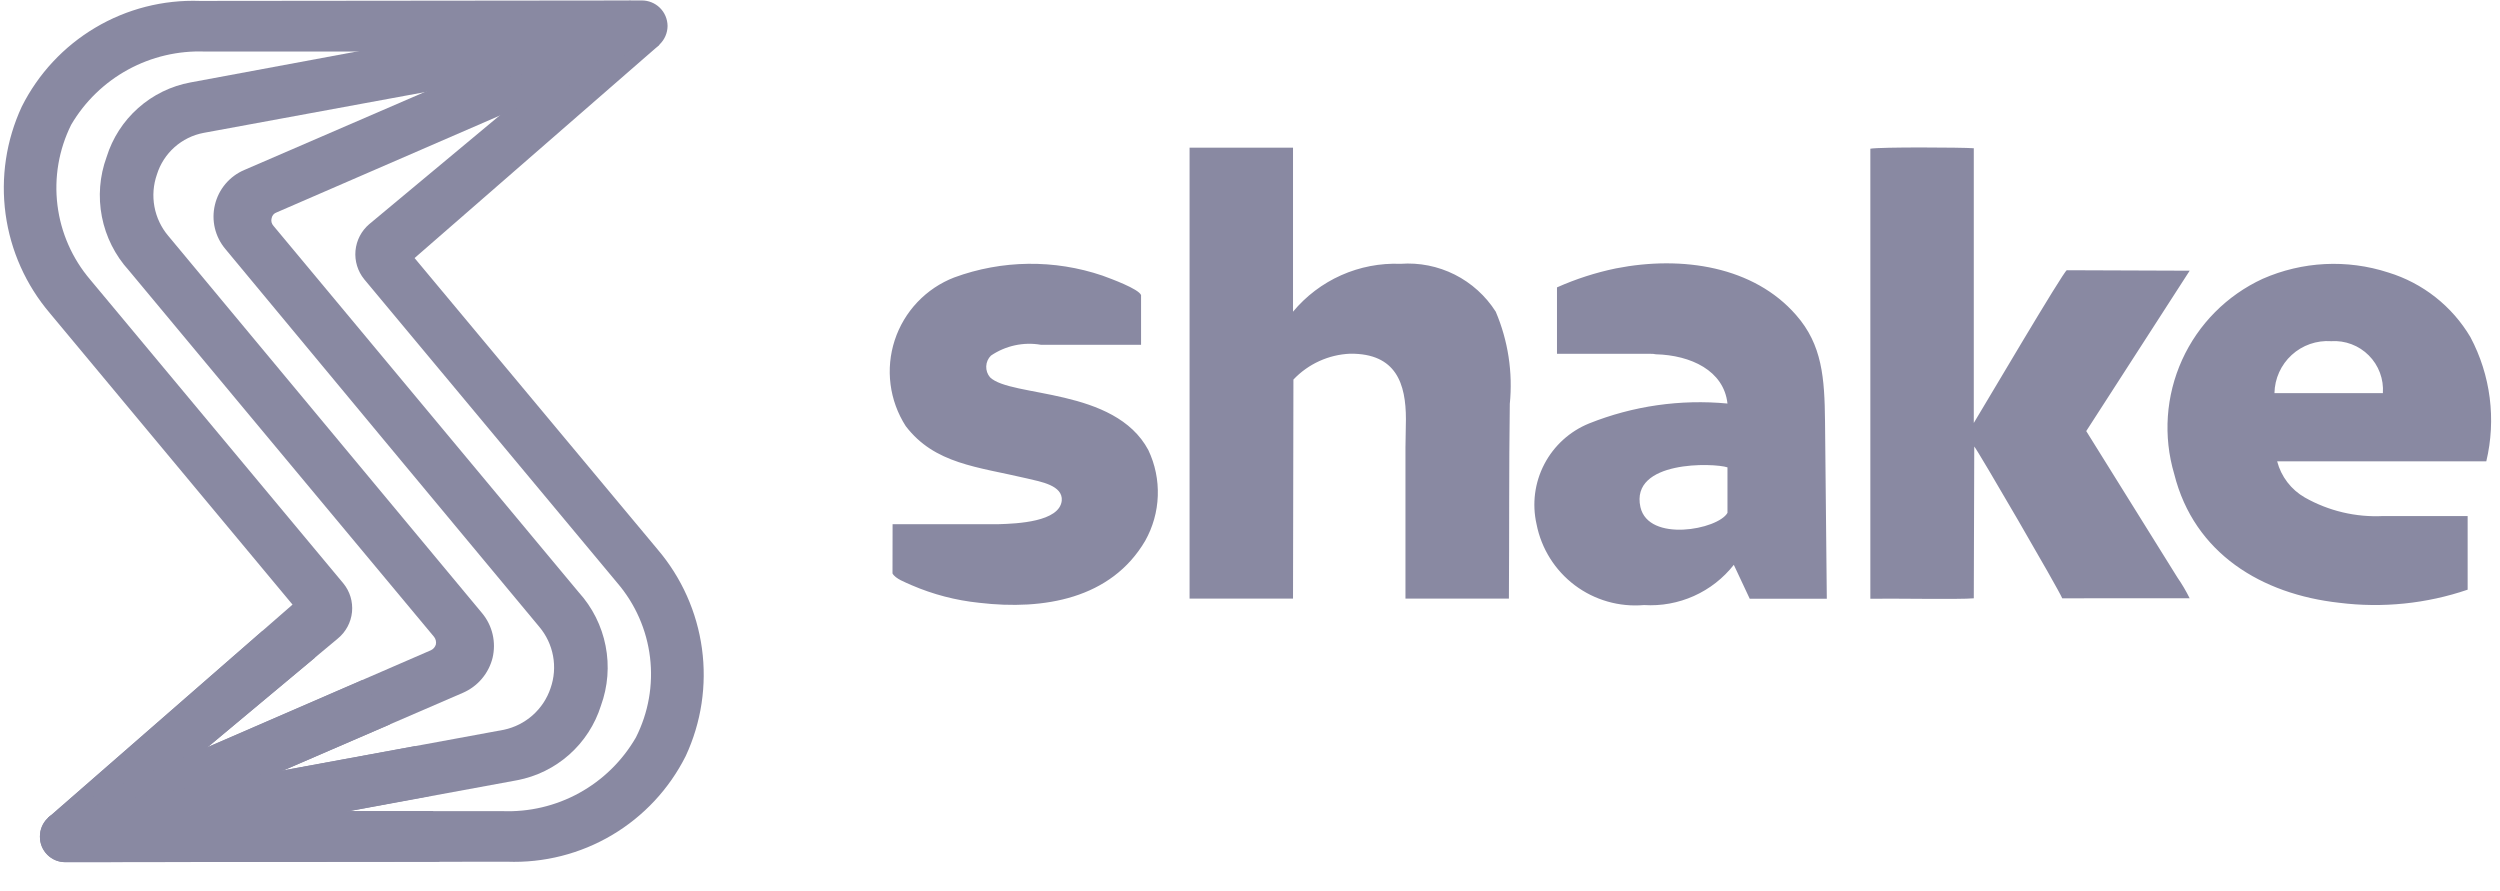
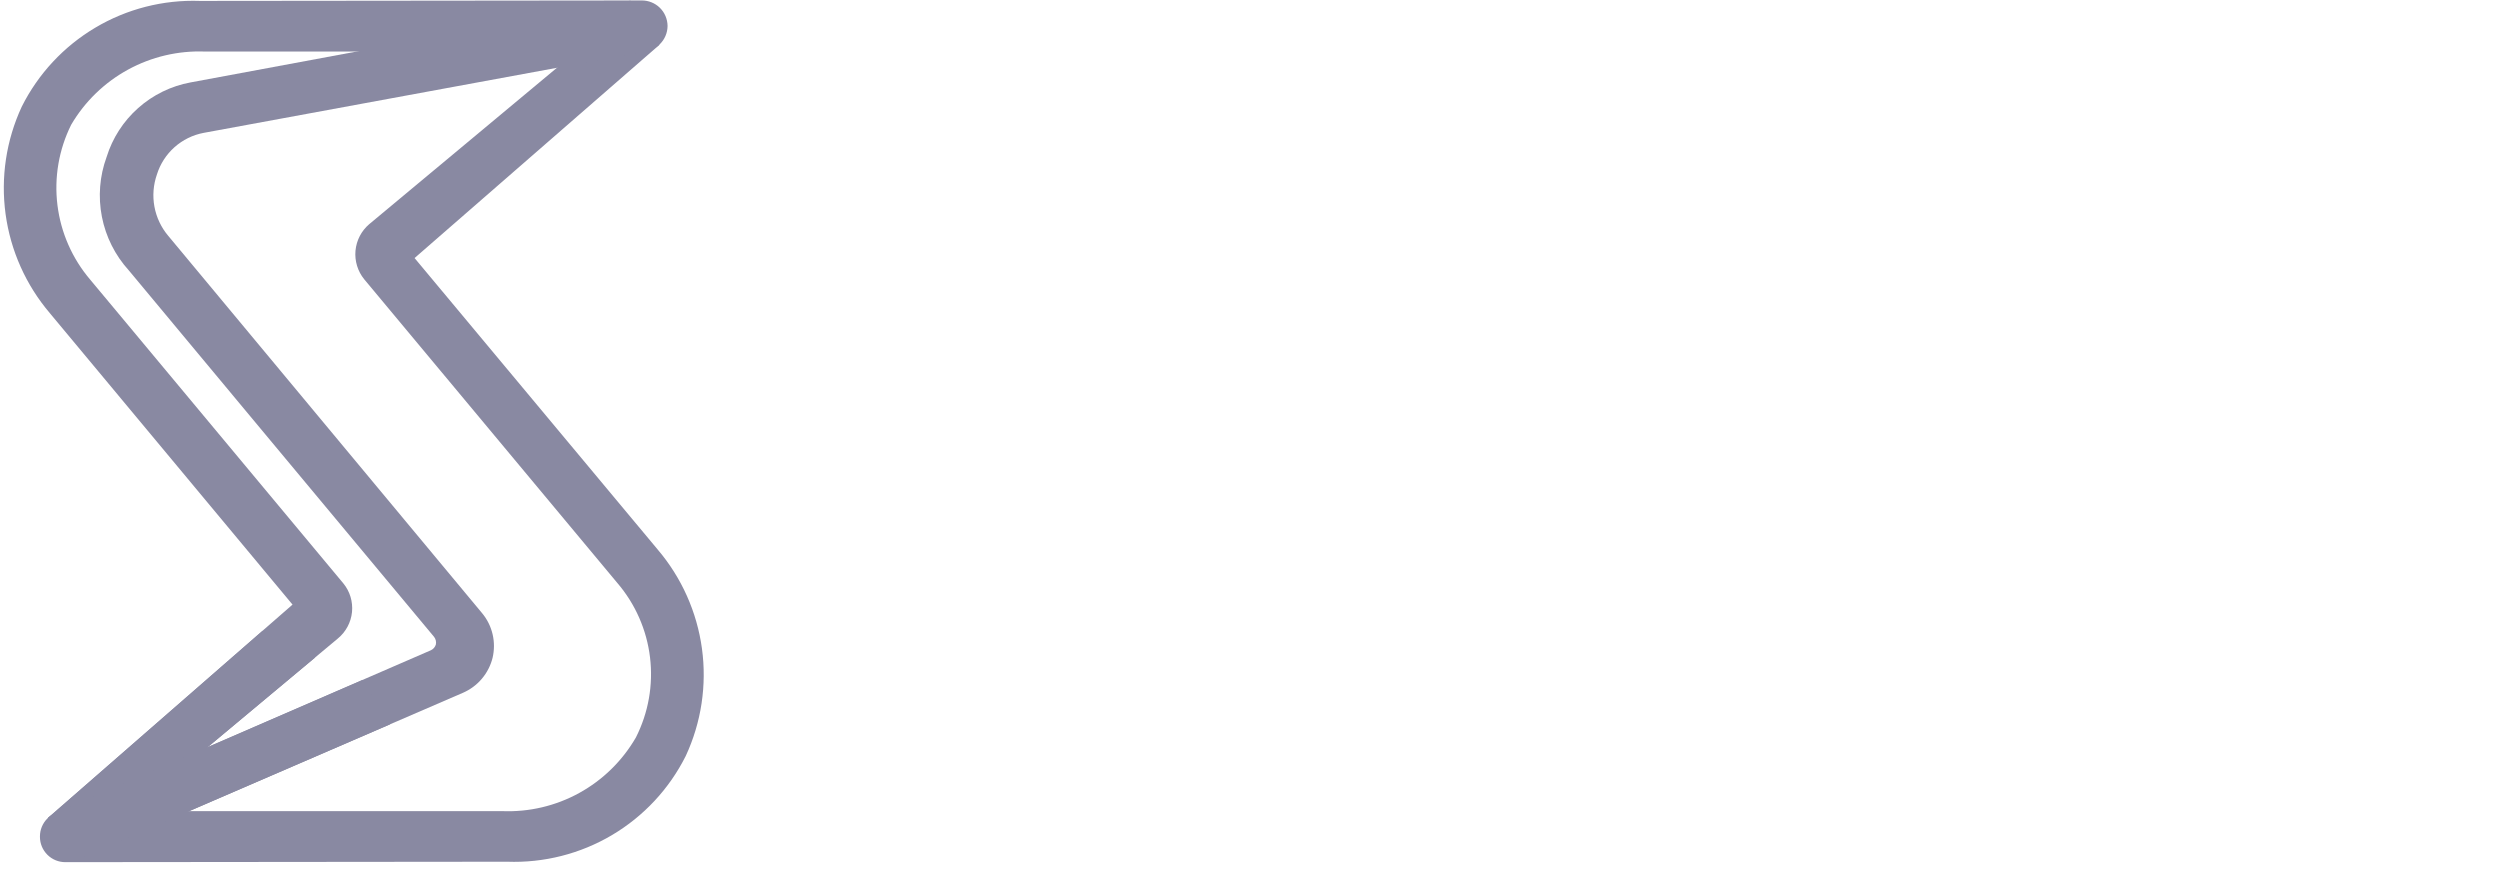
<svg xmlns="http://www.w3.org/2000/svg" width="87" height="31" viewBox="0 0 87 31" fill="none">
  <path fill-rule="evenodd" clip-rule="evenodd" d="M2.273 28.227H17.473C18.409 28.265 19.338 28.047 20.158 27.595C20.979 27.143 21.66 26.475 22.129 25.664C22.565 24.804 22.736 23.834 22.621 22.877C22.506 21.919 22.109 21.018 21.482 20.286L12.675 9.719C12.448 9.44 12.339 9.083 12.371 8.724C12.404 8.366 12.575 8.034 12.849 7.801L21.814 0.332L22.95 1.558L14.427 8.98L22.886 19.122C23.719 20.1 24.254 21.298 24.428 22.571C24.602 23.845 24.406 25.142 23.864 26.308C23.29 27.453 22.399 28.409 21.297 29.061C20.194 29.714 18.927 30.035 17.647 29.988L2.274 30.003C2.158 30.003 2.043 29.981 1.936 29.937C1.829 29.893 1.731 29.828 1.649 29.746C1.567 29.664 1.502 29.567 1.457 29.46C1.413 29.353 1.39 29.239 1.39 29.123V29.107C1.39 28.991 1.413 28.876 1.457 28.769C1.502 28.662 1.567 28.564 1.649 28.483C1.731 28.401 1.829 28.336 1.936 28.292C2.043 28.248 2.158 28.225 2.274 28.226" fill="#8989A2" />
-   <path fill-rule="evenodd" clip-rule="evenodd" d="M2.083 28.242L17.534 25.396C17.907 25.317 18.254 25.142 18.539 24.888C18.824 24.634 19.038 24.311 19.159 23.949C19.286 23.589 19.316 23.202 19.246 22.827C19.177 22.452 19.011 22.102 18.765 21.811C15.119 17.424 11.489 13.068 7.843 8.666C7.666 8.455 7.54 8.206 7.477 7.939C7.414 7.671 7.415 7.392 7.48 7.125C7.544 6.857 7.67 6.607 7.848 6.397C8.026 6.187 8.251 6.021 8.505 5.914L22.111 0.033L22.6 1.763L9.626 7.392C9.582 7.406 9.542 7.433 9.512 7.468C9.482 7.503 9.461 7.546 9.453 7.592C9.44 7.638 9.438 7.687 9.449 7.733C9.46 7.78 9.484 7.823 9.516 7.859C13.067 12.12 16.586 16.35 20.139 20.611C20.615 21.136 20.939 21.781 21.075 22.477C21.212 23.172 21.155 23.892 20.912 24.558C20.706 25.214 20.325 25.802 19.811 26.259C19.297 26.716 18.668 27.025 17.992 27.153L5.776 29.401L2.083 28.242Z" fill="#8989A2" />
  <path fill-rule="evenodd" clip-rule="evenodd" d="M22.538 1.778L7.086 4.624C6.709 4.695 6.359 4.868 6.073 5.122C5.787 5.377 5.575 5.705 5.461 6.071C5.335 6.431 5.305 6.817 5.374 7.192C5.444 7.567 5.609 7.918 5.856 8.209C9.502 12.596 13.132 16.952 16.778 21.339C16.955 21.552 17.08 21.804 17.143 22.074C17.206 22.345 17.205 22.626 17.141 22.896C17.074 23.162 16.947 23.41 16.769 23.62C16.591 23.83 16.368 23.997 16.116 24.107L2.51 29.988L2.021 28.258L14.995 22.629C15.036 22.609 15.073 22.582 15.103 22.547C15.133 22.513 15.155 22.472 15.168 22.429C15.177 22.382 15.177 22.334 15.166 22.288C15.155 22.242 15.134 22.199 15.105 22.162C7.405 12.932 11.286 17.571 4.483 9.41C4.006 8.885 3.682 8.24 3.546 7.544C3.41 6.848 3.466 6.129 3.71 5.463C3.914 4.805 4.294 4.216 4.809 3.759C5.324 3.301 5.954 2.993 6.631 2.868L21.941 0.022L22.538 1.778Z" fill="#8989A2" />
  <path fill-rule="evenodd" clip-rule="evenodd" d="M22.333 1.794H7.132C6.199 1.758 5.273 1.976 4.453 2.424C3.633 2.873 2.95 3.535 2.477 4.341C2.047 5.206 1.881 6.178 1.999 7.137C2.117 8.096 2.514 8.999 3.141 9.734L11.948 20.301C12.177 20.58 12.285 20.939 12.25 21.299C12.214 21.659 12.037 21.989 11.758 22.219L2.81 29.688L1.672 28.462L10.18 21.04L1.735 10.898C0.902 9.919 0.367 8.722 0.194 7.448C0.021 6.174 0.216 4.878 0.757 3.712C1.33 2.569 2.218 1.614 3.318 0.962C4.417 0.309 5.68 -0.013 6.958 0.032L22.331 0.016C22.566 0.014 22.794 0.106 22.962 0.27C23.131 0.435 23.227 0.66 23.231 0.896V0.912C23.227 1.148 23.131 1.373 22.962 1.538C22.794 1.703 22.567 1.794 22.331 1.793" fill="#8989A2" />
  <path fill-rule="evenodd" clip-rule="evenodd" d="M10.967 22.88L2.809 29.689L1.672 28.462L9.137 21.952L10.967 22.88Z" fill="#8989A2" />
  <path fill-rule="evenodd" clip-rule="evenodd" d="M13.572 25.207L2.509 29.987L2.02 28.257L12.61 23.666L13.572 25.207Z" fill="#8989A2" />
-   <path fill-rule="evenodd" clip-rule="evenodd" d="M2.083 28.242L14.457 25.962L14.93 27.707L5.776 29.407L2.083 28.242Z" fill="#8989A2" />
-   <path fill-rule="evenodd" clip-rule="evenodd" d="M2.273 28.226H15.072C15.218 28.801 15.292 29.393 15.294 29.987L2.273 30.003C2.157 30.003 2.042 29.981 1.935 29.937C1.828 29.893 1.73 29.828 1.648 29.746C1.566 29.664 1.501 29.567 1.456 29.46C1.412 29.353 1.389 29.239 1.389 29.123V29.107C1.389 28.991 1.412 28.876 1.456 28.769C1.501 28.662 1.566 28.564 1.648 28.483C1.73 28.401 1.828 28.336 1.935 28.292C2.042 28.248 2.157 28.225 2.273 28.226Z" fill="#8989A2" />
-   <path fill-rule="evenodd" clip-rule="evenodd" d="M76.2 20.82C76.076 20.569 75.933 20.327 75.774 20.097L72.601 15.002L76.201 9.42L71.924 9.404C71.813 9.435 69.051 14.121 68.688 14.719V5.159C68.278 5.128 65.437 5.112 65.088 5.175V20.836C65.83 20.821 68.228 20.867 68.688 20.821L68.704 15.538C68.814 15.648 71.64 20.507 71.766 20.821L76.2 20.82ZM86.523 16.055C86.871 14.594 86.675 13.057 85.97 11.731C85.331 10.652 84.312 9.85 83.113 9.483C81.677 9.016 80.121 9.095 78.74 9.703C77.497 10.277 76.501 11.279 75.936 12.526C75.371 13.774 75.274 15.183 75.663 16.496C76.357 19.263 78.709 20.679 81.407 20.977C82.911 21.166 84.439 21.01 85.874 20.521V17.958H82.938C81.985 18.007 81.038 17.783 80.208 17.313C79.972 17.178 79.765 16.997 79.6 16.781C79.434 16.565 79.314 16.318 79.245 16.055H86.523ZM79.151 13.681C79.156 13.431 79.211 13.184 79.314 12.956C79.417 12.728 79.565 12.523 79.75 12.354C79.934 12.185 80.151 12.055 80.388 11.972C80.624 11.89 80.874 11.856 81.124 11.873C81.365 11.857 81.607 11.893 81.833 11.979C82.059 12.064 82.264 12.197 82.434 12.368C82.605 12.539 82.737 12.745 82.821 12.971C82.906 13.198 82.941 13.44 82.924 13.681H79.151ZM57.434 12.313C57.497 12.31 57.56 12.316 57.622 12.329C58.838 12.36 59.99 12.895 60.116 14.043C58.48 13.888 56.83 14.125 55.303 14.735C54.631 15.007 54.078 15.509 53.743 16.151C53.407 16.794 53.311 17.535 53.472 18.242C53.638 19.09 54.112 19.846 54.802 20.366C55.493 20.885 56.351 21.131 57.212 21.056C57.807 21.093 58.403 20.985 58.947 20.741C59.492 20.497 59.968 20.125 60.337 19.656L60.89 20.835H63.573L63.511 14.671C63.495 13.161 63.417 11.998 62.501 10.96C61.033 9.278 58.555 8.884 56.234 9.34C55.528 9.486 54.841 9.708 54.183 10.001V12.312L57.434 12.313ZM60.116 17.848C59.785 18.43 57.37 18.886 57.087 17.648C56.723 16.013 59.643 16.107 60.116 16.264V17.848ZM31.059 19.955C31.159 20.144 31.517 20.269 31.723 20.364C32.471 20.687 33.264 20.893 34.074 20.977C36.331 21.244 38.667 20.835 39.851 18.823C40.121 18.343 40.272 17.806 40.291 17.256C40.311 16.706 40.198 16.159 39.962 15.662C38.794 13.476 35.18 13.838 34.453 13.13C34.362 13.023 34.315 12.886 34.321 12.746C34.327 12.606 34.385 12.473 34.485 12.375C34.993 12.03 35.615 11.894 36.221 11.998H39.709V10.268C39.615 10.048 38.667 9.702 38.368 9.592C36.691 9.022 34.87 9.044 33.208 9.655C32.722 9.843 32.285 10.136 31.926 10.514C31.568 10.892 31.298 11.345 31.136 11.841C30.974 12.336 30.925 12.861 30.991 13.377C31.057 13.894 31.238 14.389 31.519 14.828C32.528 16.149 34.013 16.243 35.749 16.652C36.206 16.762 36.995 16.888 36.949 17.423C36.87 18.162 35.387 18.223 34.771 18.241H31.062L31.059 19.955ZM45.011 13.209C45.527 12.664 46.235 12.341 46.985 12.309C48.595 12.293 48.926 13.363 48.926 14.589L48.91 15.58V20.832H52.51C52.525 18.568 52.51 16.319 52.541 14.055C52.65 12.961 52.482 11.858 52.052 10.847C51.701 10.296 51.208 9.85 50.625 9.556C50.041 9.263 49.389 9.133 48.738 9.181C48.028 9.153 47.322 9.289 46.673 9.578C46.025 9.867 45.451 10.301 44.997 10.847V5.139H41.397V20.832H44.997L45.011 13.209Z" fill="#8989A2" />
</svg>